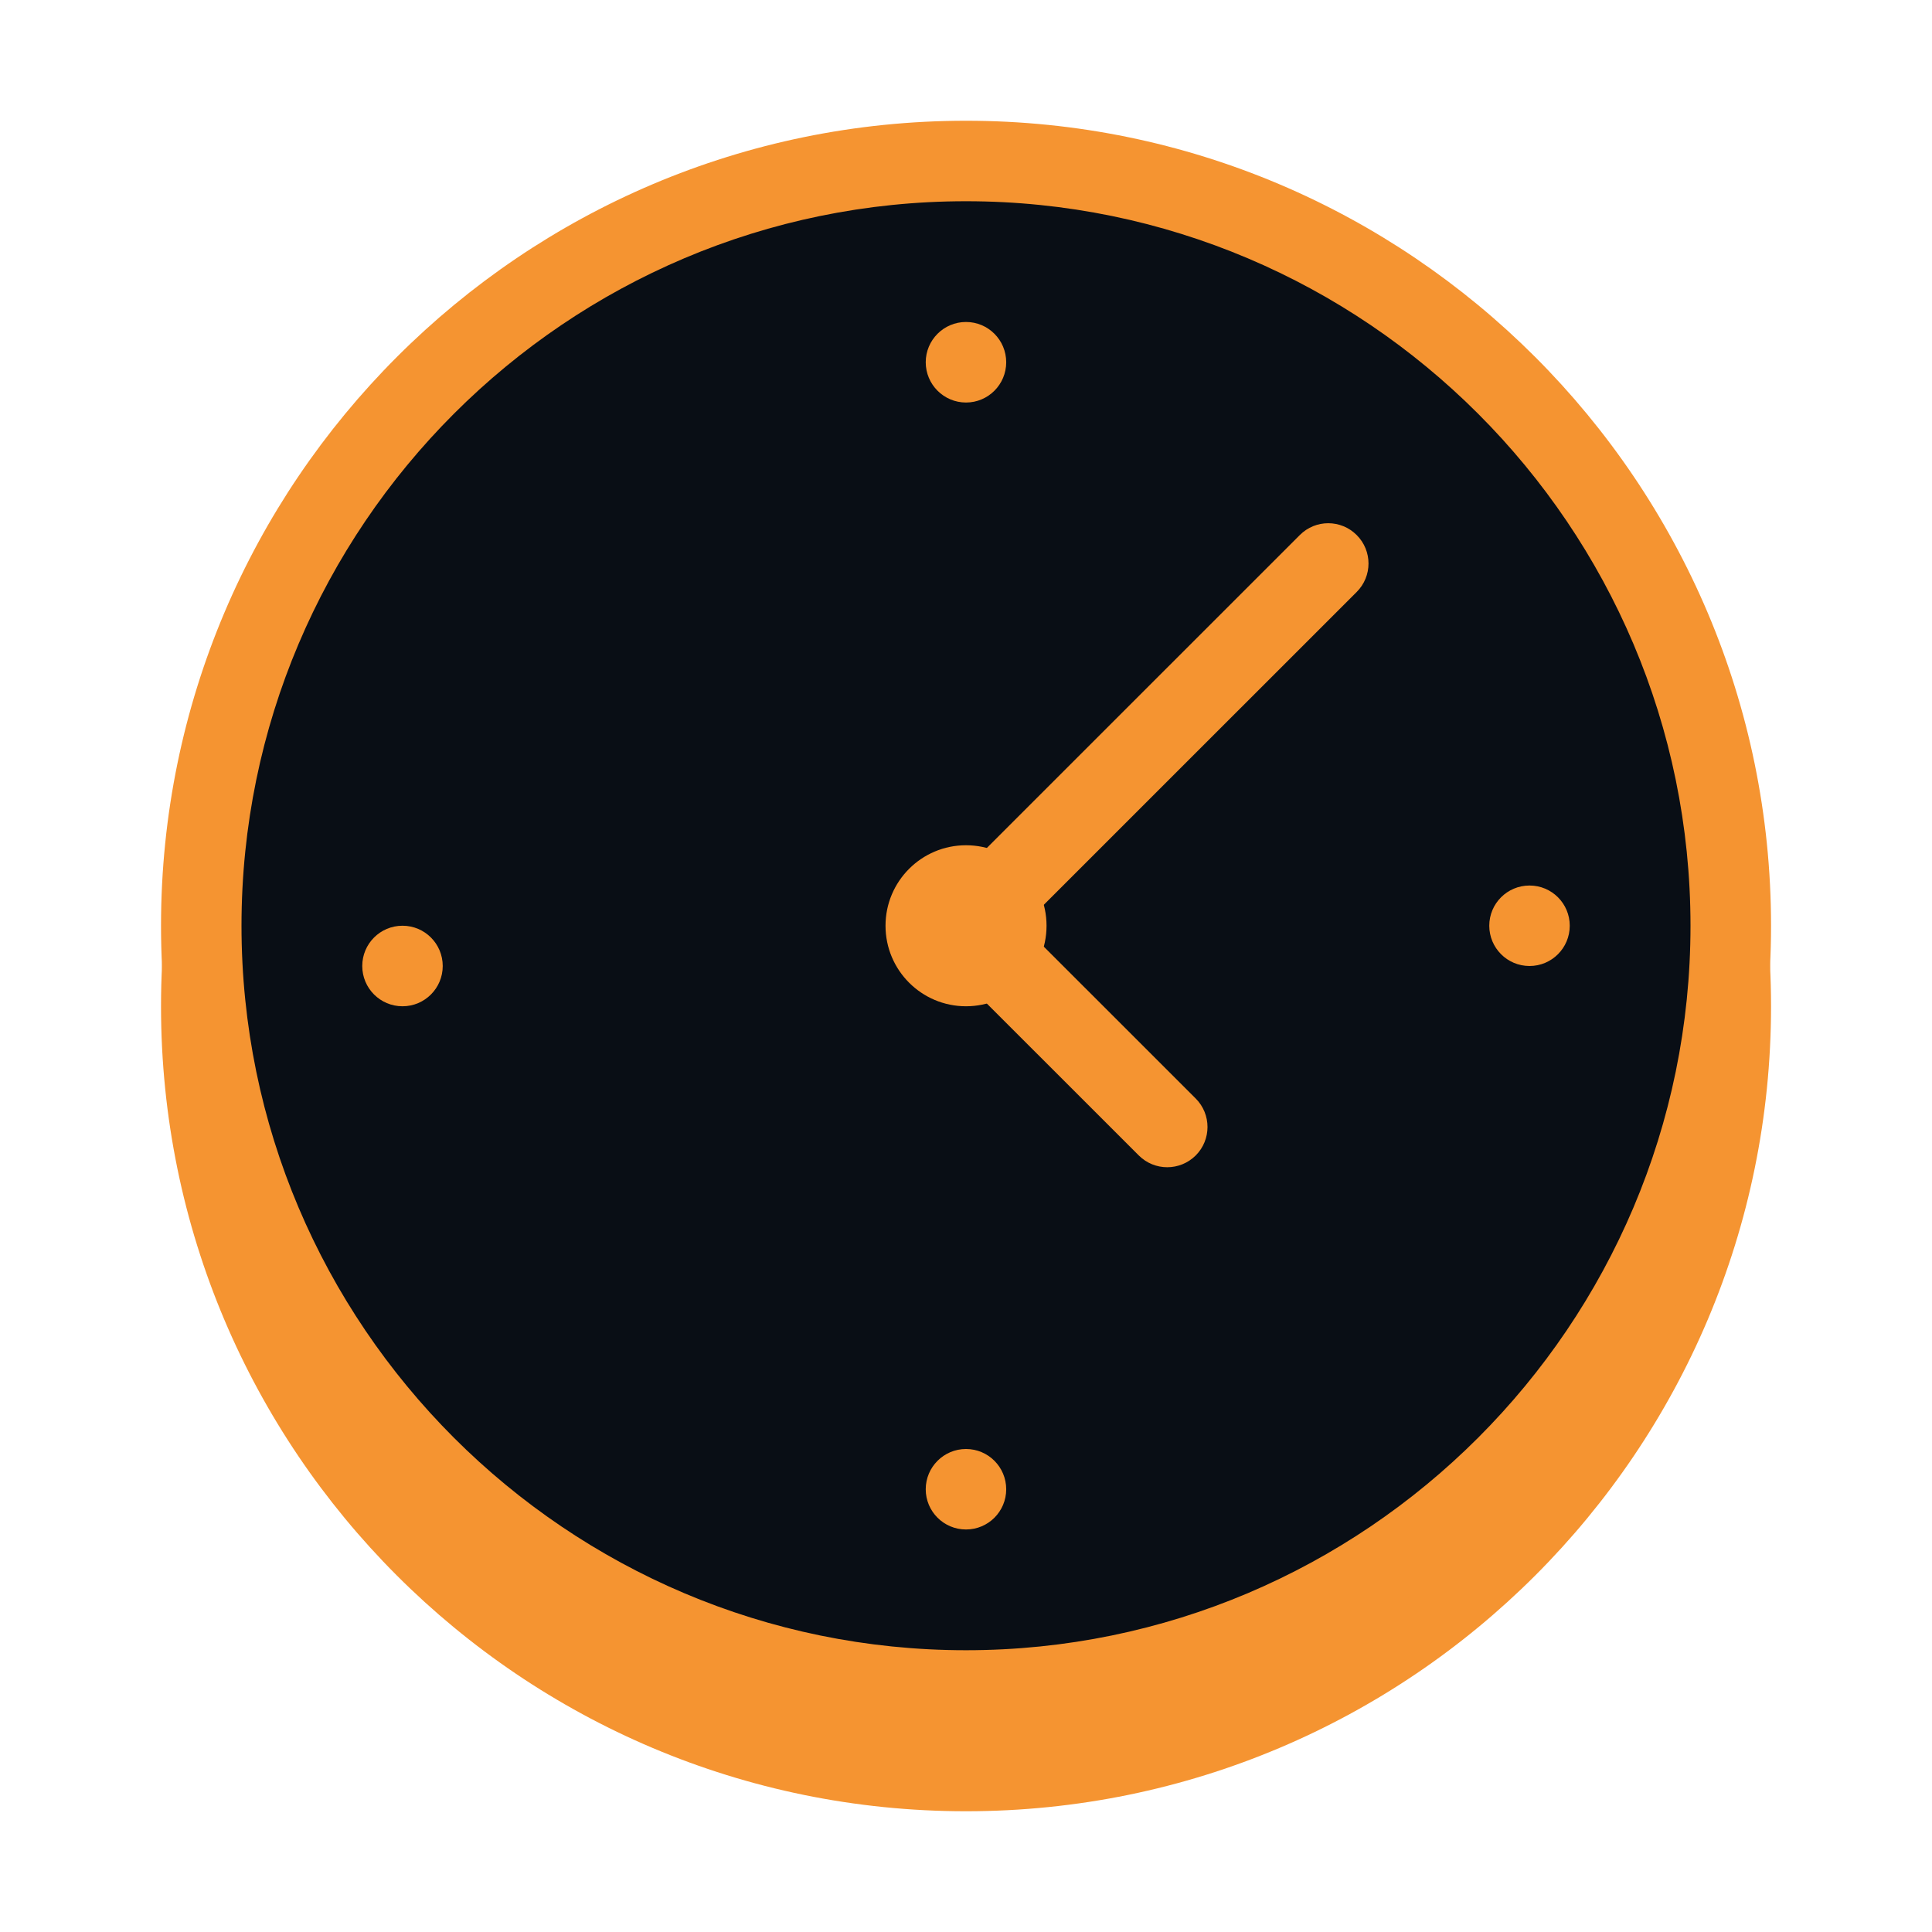
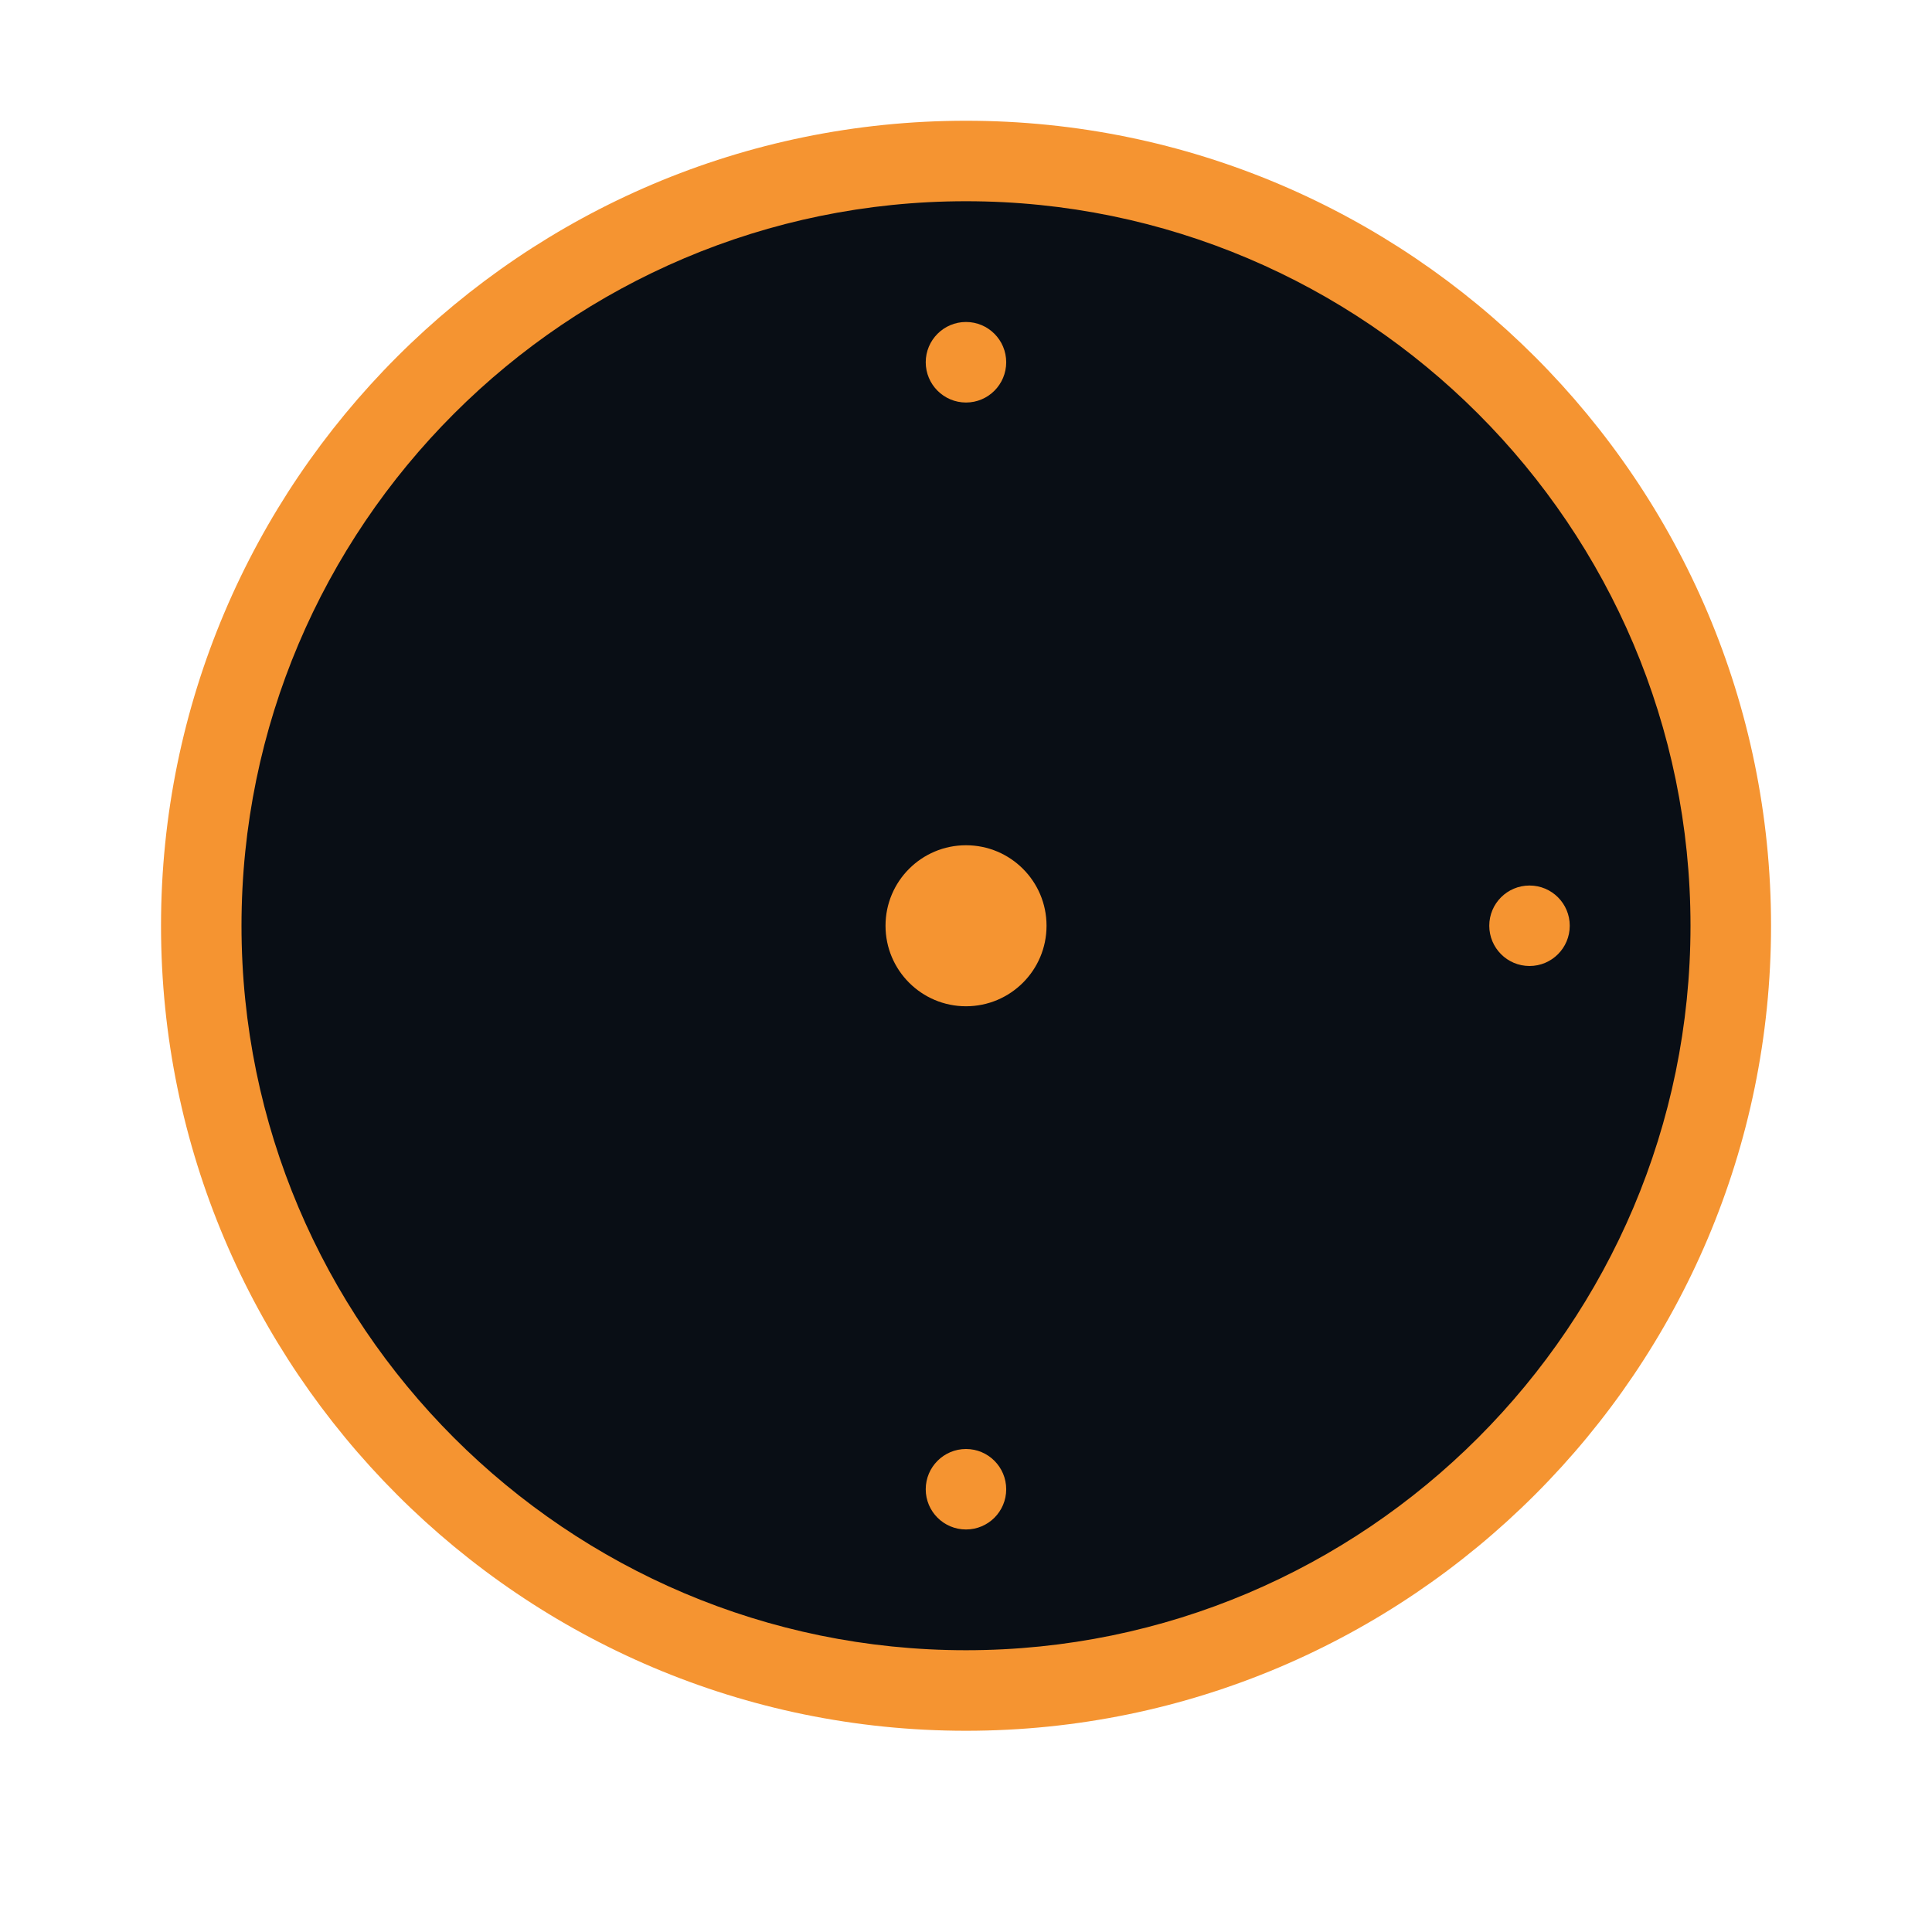
<svg xmlns="http://www.w3.org/2000/svg" width="32" height="32" viewBox="0 0 32 32" fill="none">
-   <path d="M16 30C23.364 30 29.334 24.03 29.334 16.667C29.334 9.303 23.364 3.333 16 3.333C8.637 3.333 2.667 9.303 2.667 16.667C2.667 24.03 8.637 30 16 30Z" fill="#F59431" />
  <path d="M16 28C22.995 28 28.666 22.329 28.666 15.333C28.666 8.338 22.995 2.667 16 2.667C9.004 2.667 3.333 8.338 3.333 15.333C3.333 22.329 9.004 28 16 28Z" fill="#090E15" />
  <path d="M16 28.667C8.648 28.667 2.667 22.685 2.667 15.333C2.667 7.981 8.648 2 16 2C23.352 2 29.334 7.981 29.334 15.333C29.334 22.685 23.352 28.667 16 28.667ZM16 3.333C9.384 3.333 4 8.717 4 15.333C4 21.95 9.384 27.333 16 27.333C22.617 27.333 28 21.95 28 15.333C28 8.717 22.617 3.333 16 3.333Z" fill="#F59431" />
  <path d="M16 16.667C16.737 16.667 17.334 16.07 17.334 15.333C17.334 14.597 16.737 14 16 14C15.264 14 14.667 14.597 14.667 15.333C14.667 16.07 15.264 16.667 16 16.667Z" fill="#F59431" />
  <path d="M16 6.667C16.368 6.667 16.666 6.368 16.666 6C16.666 5.632 16.368 5.333 16 5.333C15.632 5.333 15.333 5.632 15.333 6C15.333 6.368 15.632 6.667 16 6.667Z" fill="#F59431" />
  <path d="M16 25.333C16.368 25.333 16.666 25.035 16.666 24.667C16.666 24.299 16.368 24 16 24C15.632 24 15.333 24.299 15.333 24.667C15.333 25.035 15.632 25.333 16 25.333Z" fill="#F59431" />
  <path d="M25.334 16C25.702 16 26 15.701 26 15.333C26 14.965 25.702 14.667 25.334 14.667C24.965 14.667 24.667 14.965 24.667 15.333C24.667 15.701 24.965 16 25.334 16Z" fill="#F59431" />
-   <path d="M6.667 16.667C7.035 16.667 7.333 16.368 7.333 16C7.333 15.632 7.035 15.333 6.667 15.333C6.298 15.333 6 15.632 6 16C6 16.368 6.298 16.667 6.667 16.667Z" fill="#F59431" />
-   <path d="M22.471 8.862C22.21 8.601 21.789 8.601 21.529 8.862L15.528 14.862C15.268 15.123 15.268 15.544 15.528 15.805L18.862 19.138C18.992 19.268 19.163 19.333 19.333 19.333C19.504 19.333 19.674 19.268 19.805 19.138C20.065 18.877 20.065 18.456 19.805 18.195L16.942 15.333L22.471 9.805C22.732 9.544 22.732 9.123 22.471 8.862Z" fill="#F59431" />
</svg>